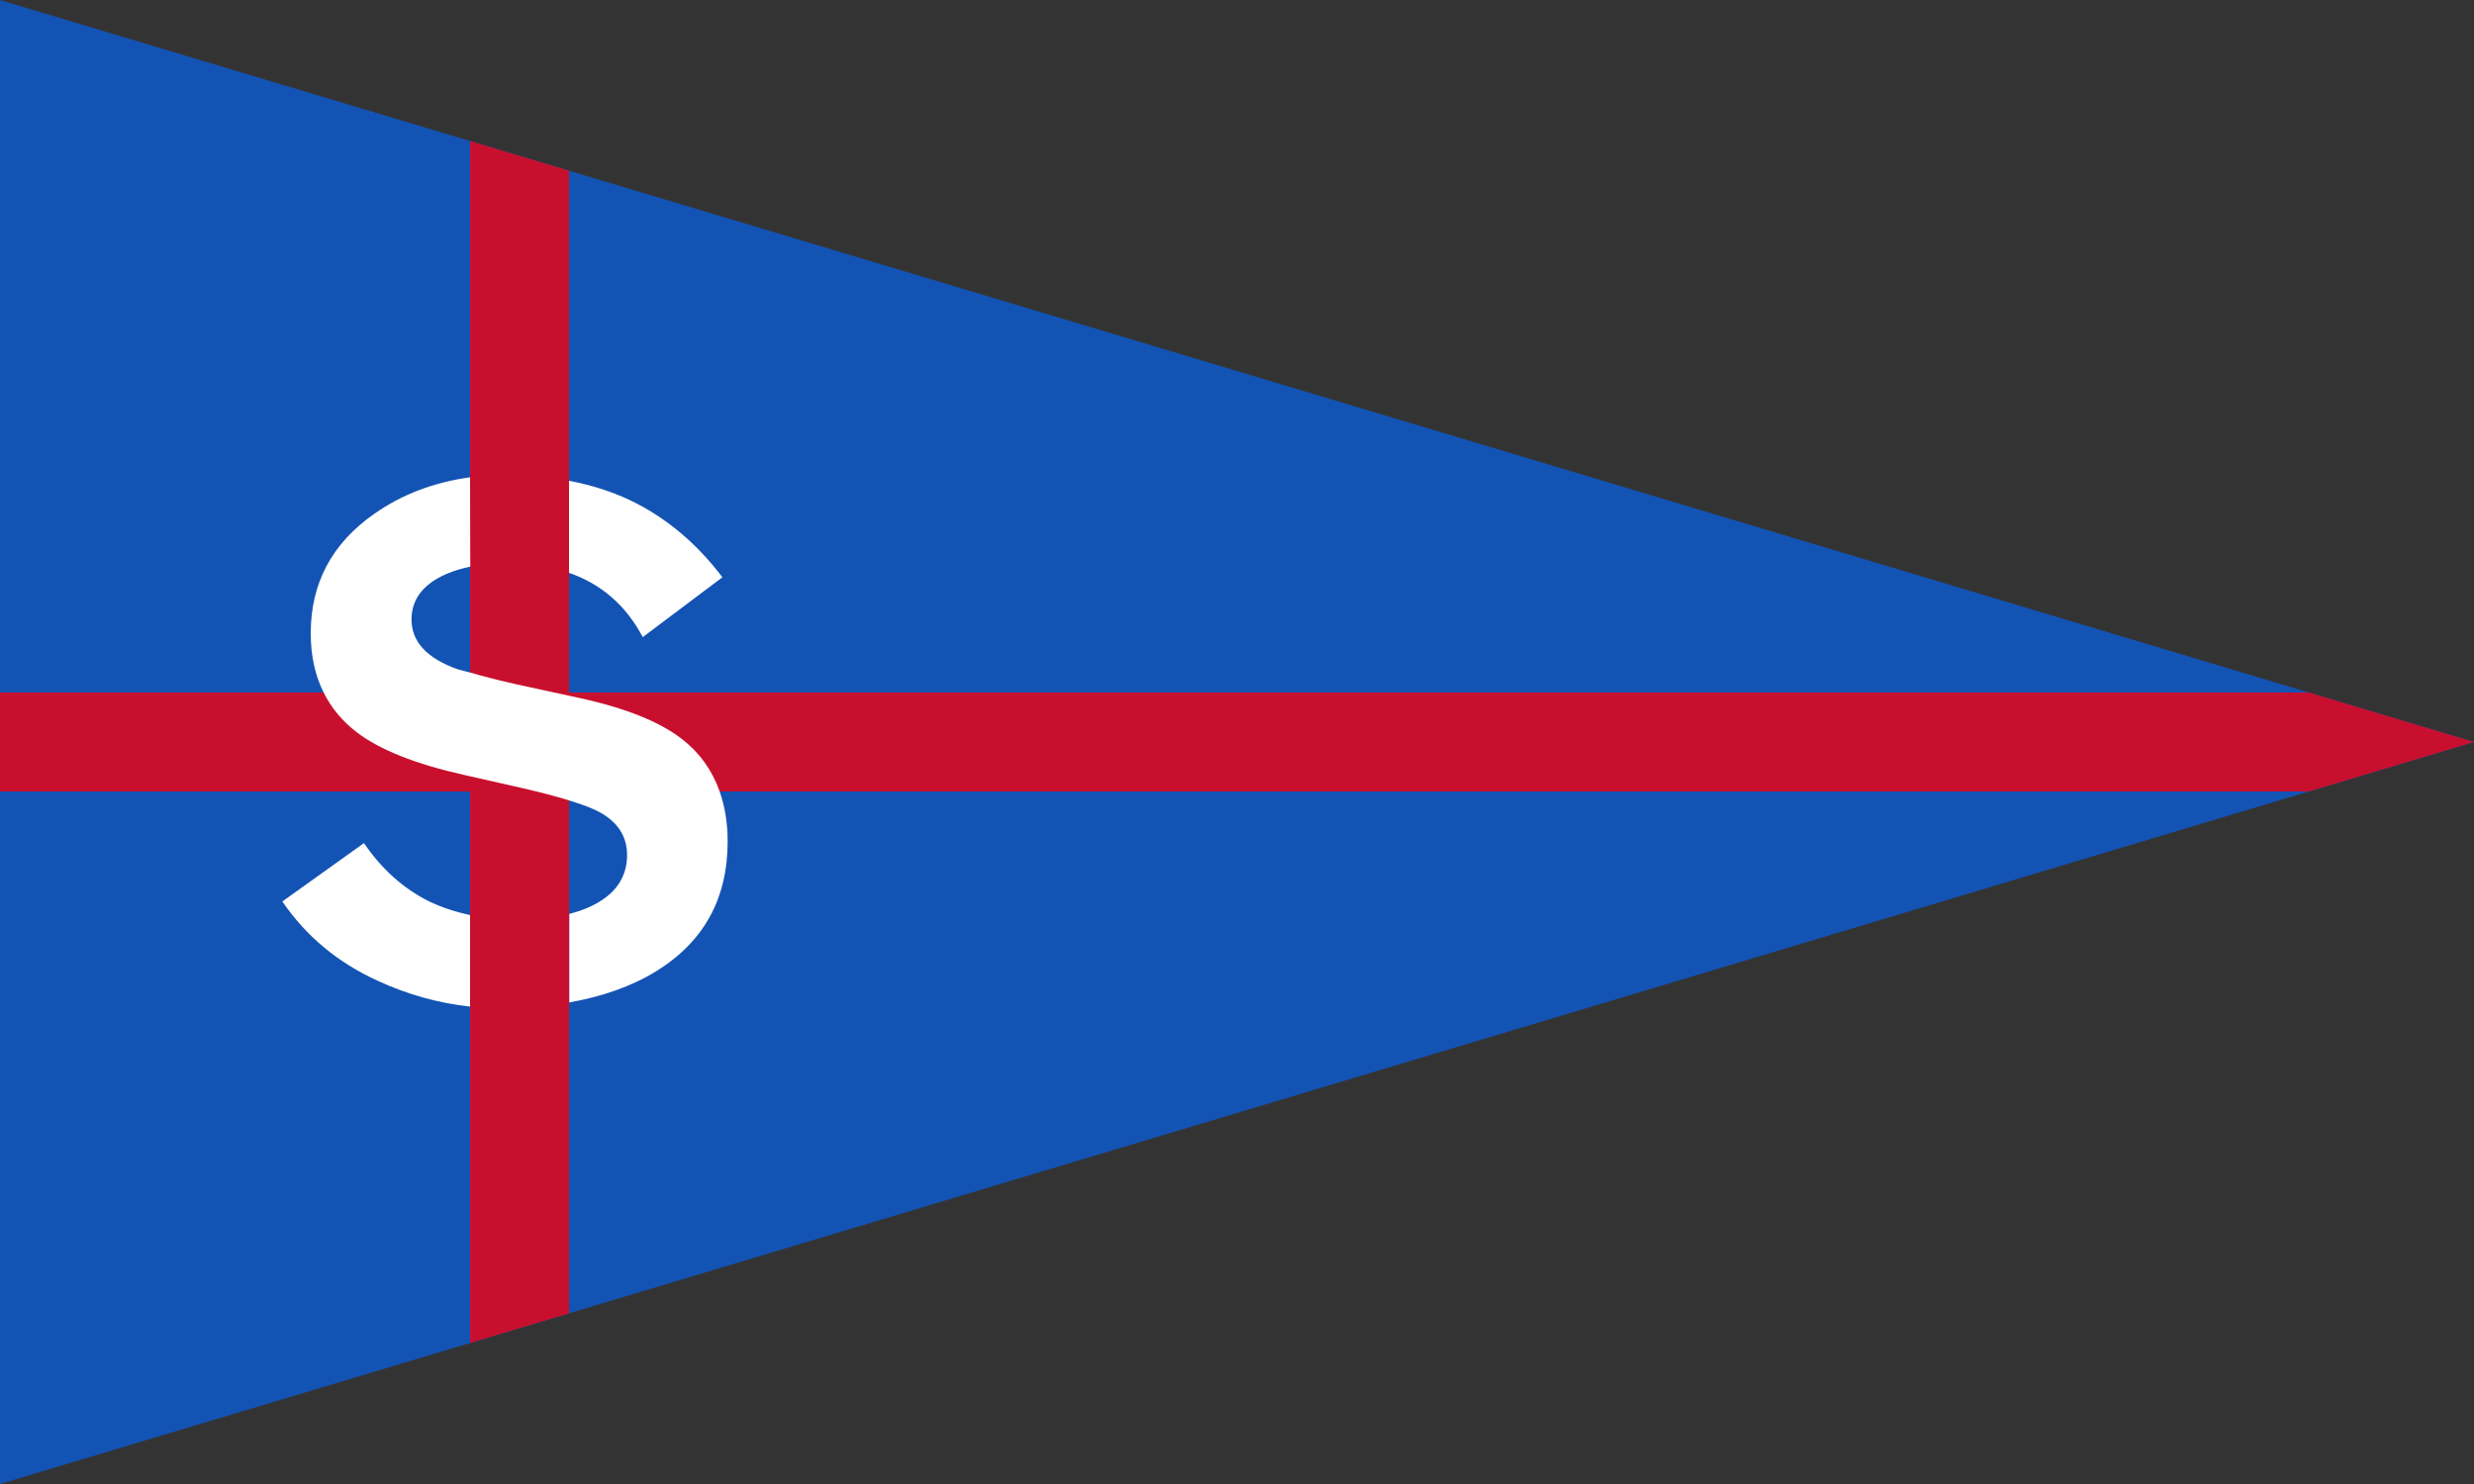
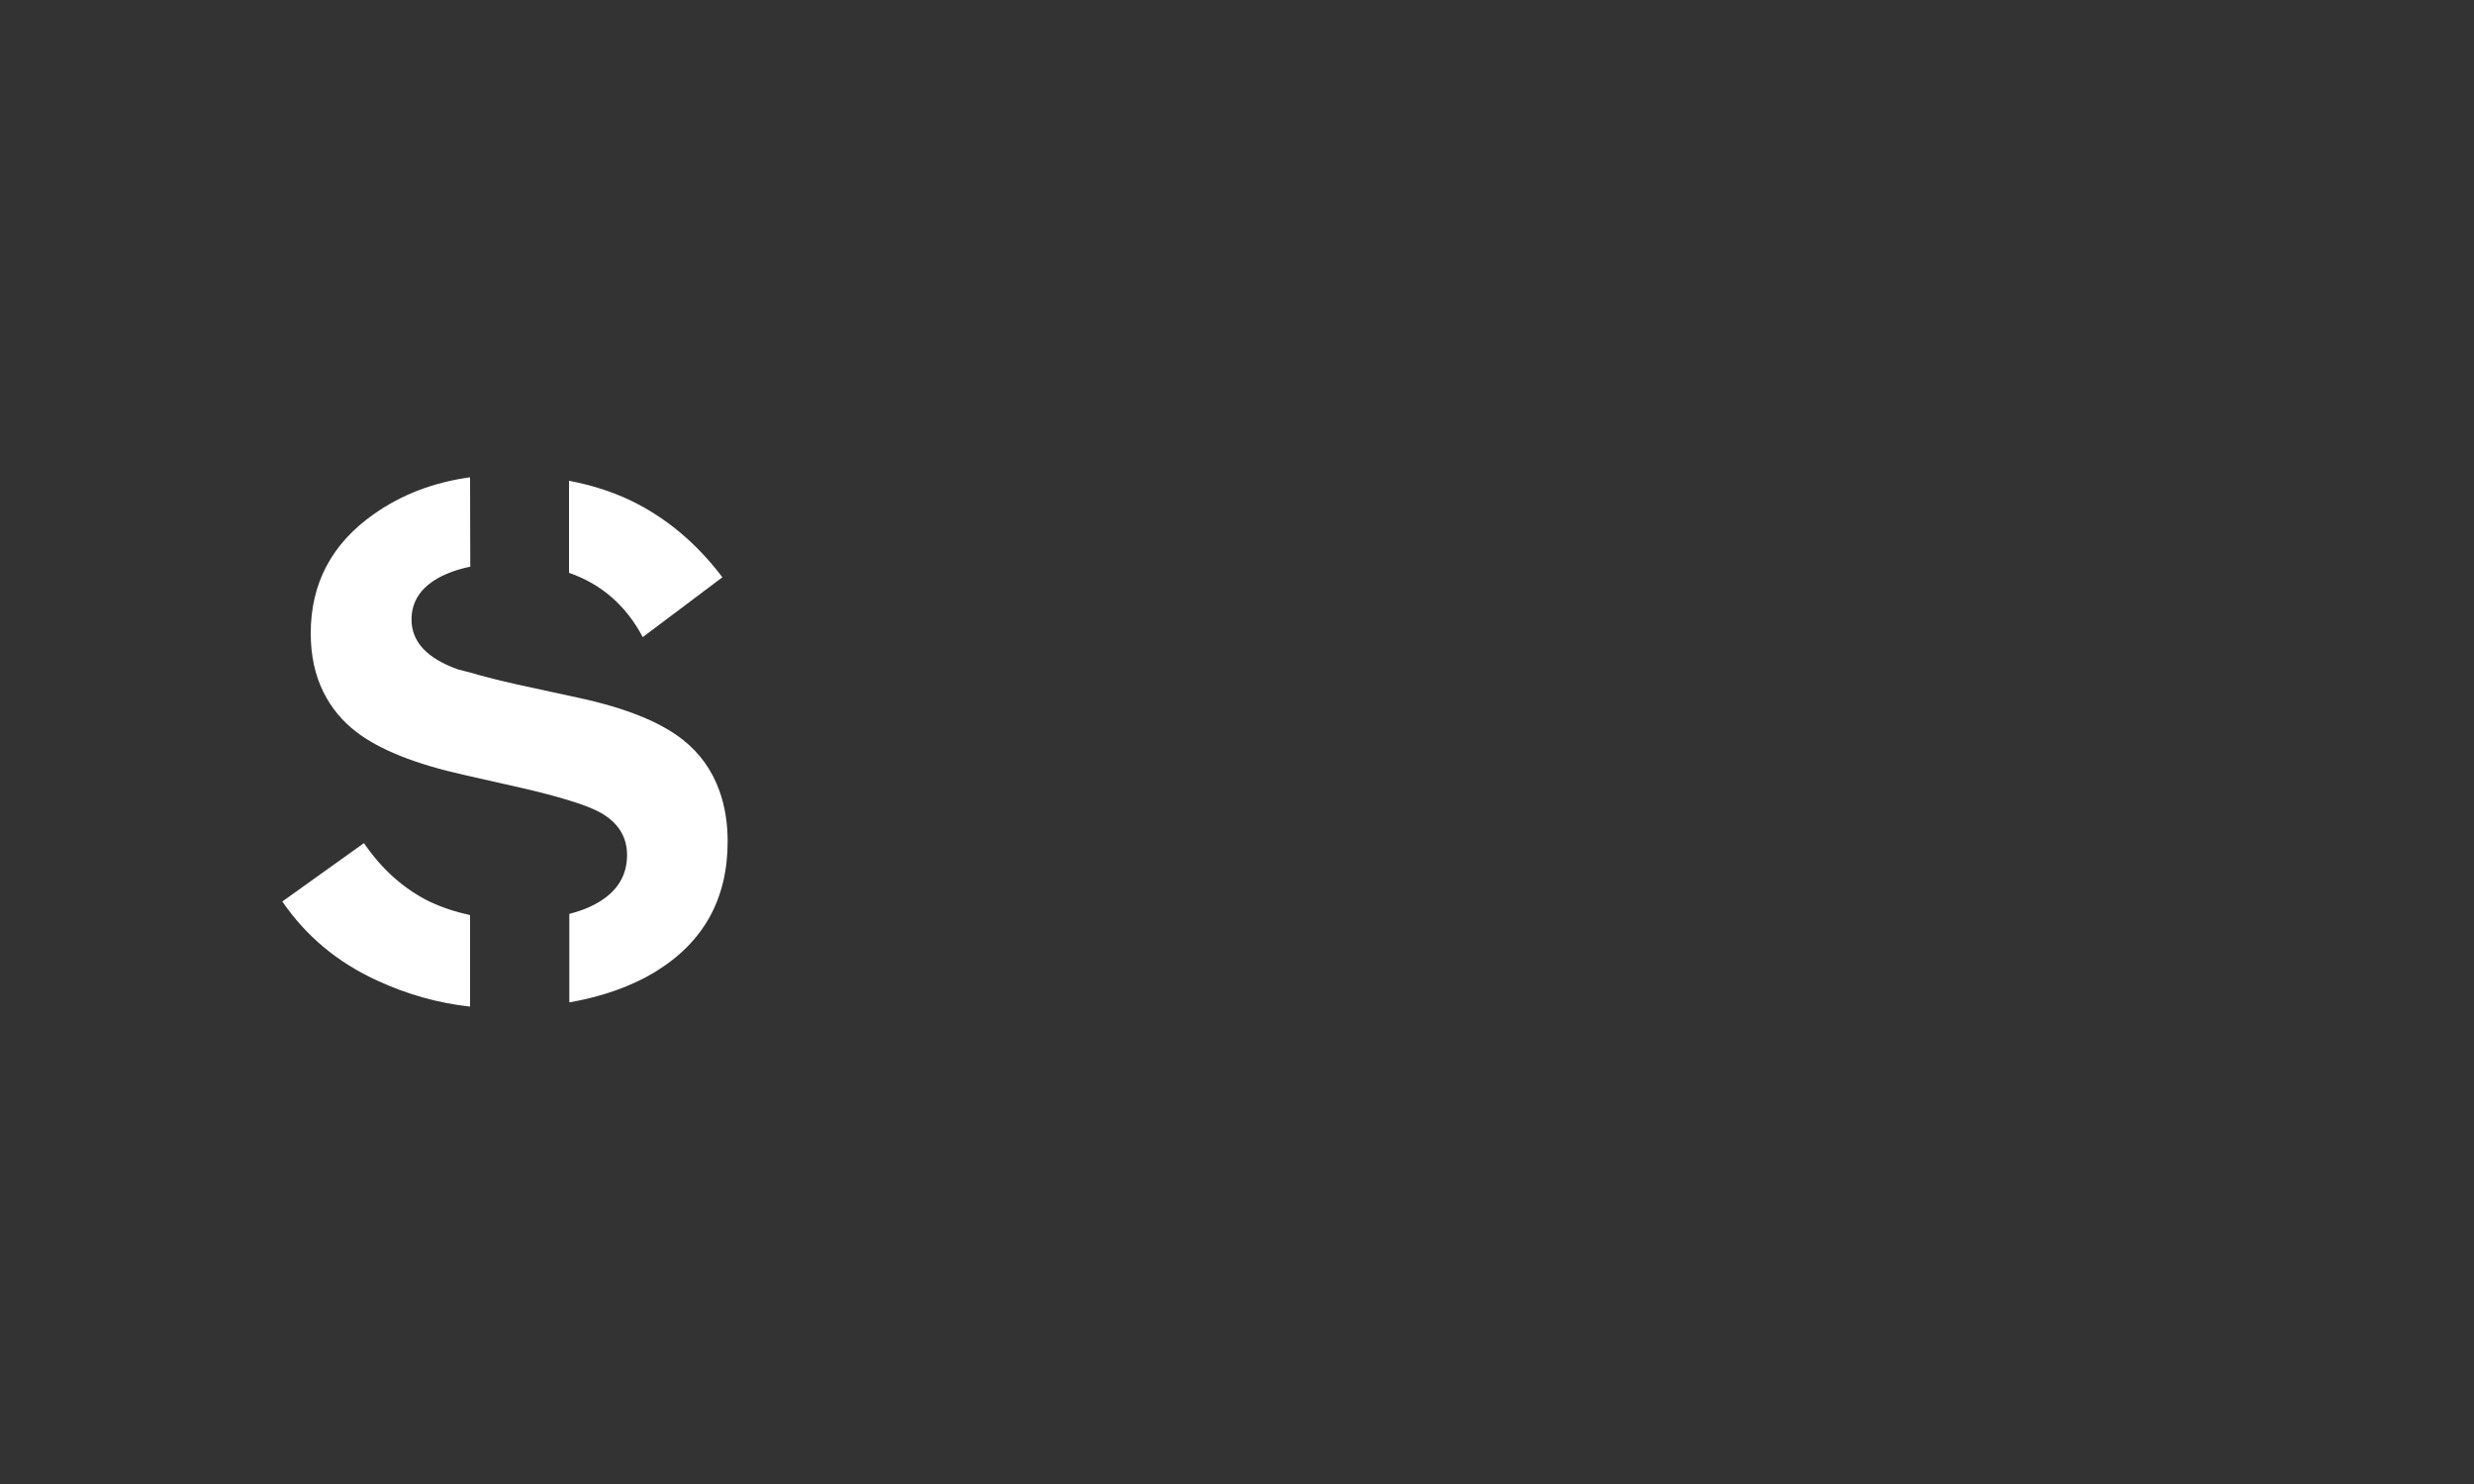
<svg xmlns="http://www.w3.org/2000/svg" width="500" height="300" version="1.1" viewBox="0 0 500 300" xml:space="preserve">
  <rect x="0" y="0" width="500" height="300" fill="#333333" stroke="none" />
  <defs>
    <clipPath id="clip">
-       <path d="m0 0 500 150-500 150z" fill="#000080" />
-     </clipPath>
+       </clipPath>
  </defs>
-   <path d="m0 0 500 150-500 150z" fill="#1353b4" />
-   <path d="m105 0v300m-105-150h500" clip-path="url(#clip)" fill="none" stroke="#c8102e" stroke-width="20" />
+   <path d="m105 0m-105-150h500" clip-path="url(#clip)" fill="none" stroke="#c8102e" stroke-width="20" />
  <path d="m115 97.1v18.7c6.53 2.27 11.5 6.57 14.9 13l16.1-12.1c-5.32-7.03-11.6-12.2-18.7-15.6-3.81-1.79-7.9-3.07-12.3-3.91zm-20-0.611c-7.33 1.01-13.8 3.47-19.4 7.41-8.52 5.97-12.8 14-12.8 24.1 0 4.53 0.867 8.5 2.56 11.9 1.55 3.15 3.78 5.87 6.73 8.12 4.65 3.56 11.9 6.45 21.8 8.66l11.5 2.6c3.87 0.892 7.06 1.73 9.66 2.54 2.74 0.841 4.82 1.64 6.16 2.38 3.68 2.02 5.52 4.91 5.52 8.66 0 4.62-2.47 8.09-7.4 10.4-1.3 0.615-2.75 1.09-4.27 1.49v17.9c6.6-1.19 12.5-3.2 17.5-6.27 9.68-5.97 14.5-14.7 14.5-26.3 0-3.78-0.576-7.17-1.66-10.2-1.49-4.16-3.96-7.65-7.48-10.4-4.55-3.56-11.5-6.35-20.8-8.37l-12.6-2.74c-4.77-1.07-7.27-1.76-9.47-2.41-0.566-0.166-2.04-0.483-2.44-0.621-6.29-2.21-9.44-5.58-9.44-10.1 0-3.56 1.79-6.35 5.37-8.38 1.88-1.04 4.06-1.8 6.5-2.3zm0 107v-18.5c-2.9-0.625-5.66-1.53-8.24-2.75-5.23-2.6-9.63-6.55-13.2-11.8l-16.5 11.8c4.74 6.93 11.1 12.3 19.2 16 6.06 2.8 12.3 4.55 18.8 5.26z" fill="#fff" />
</svg>